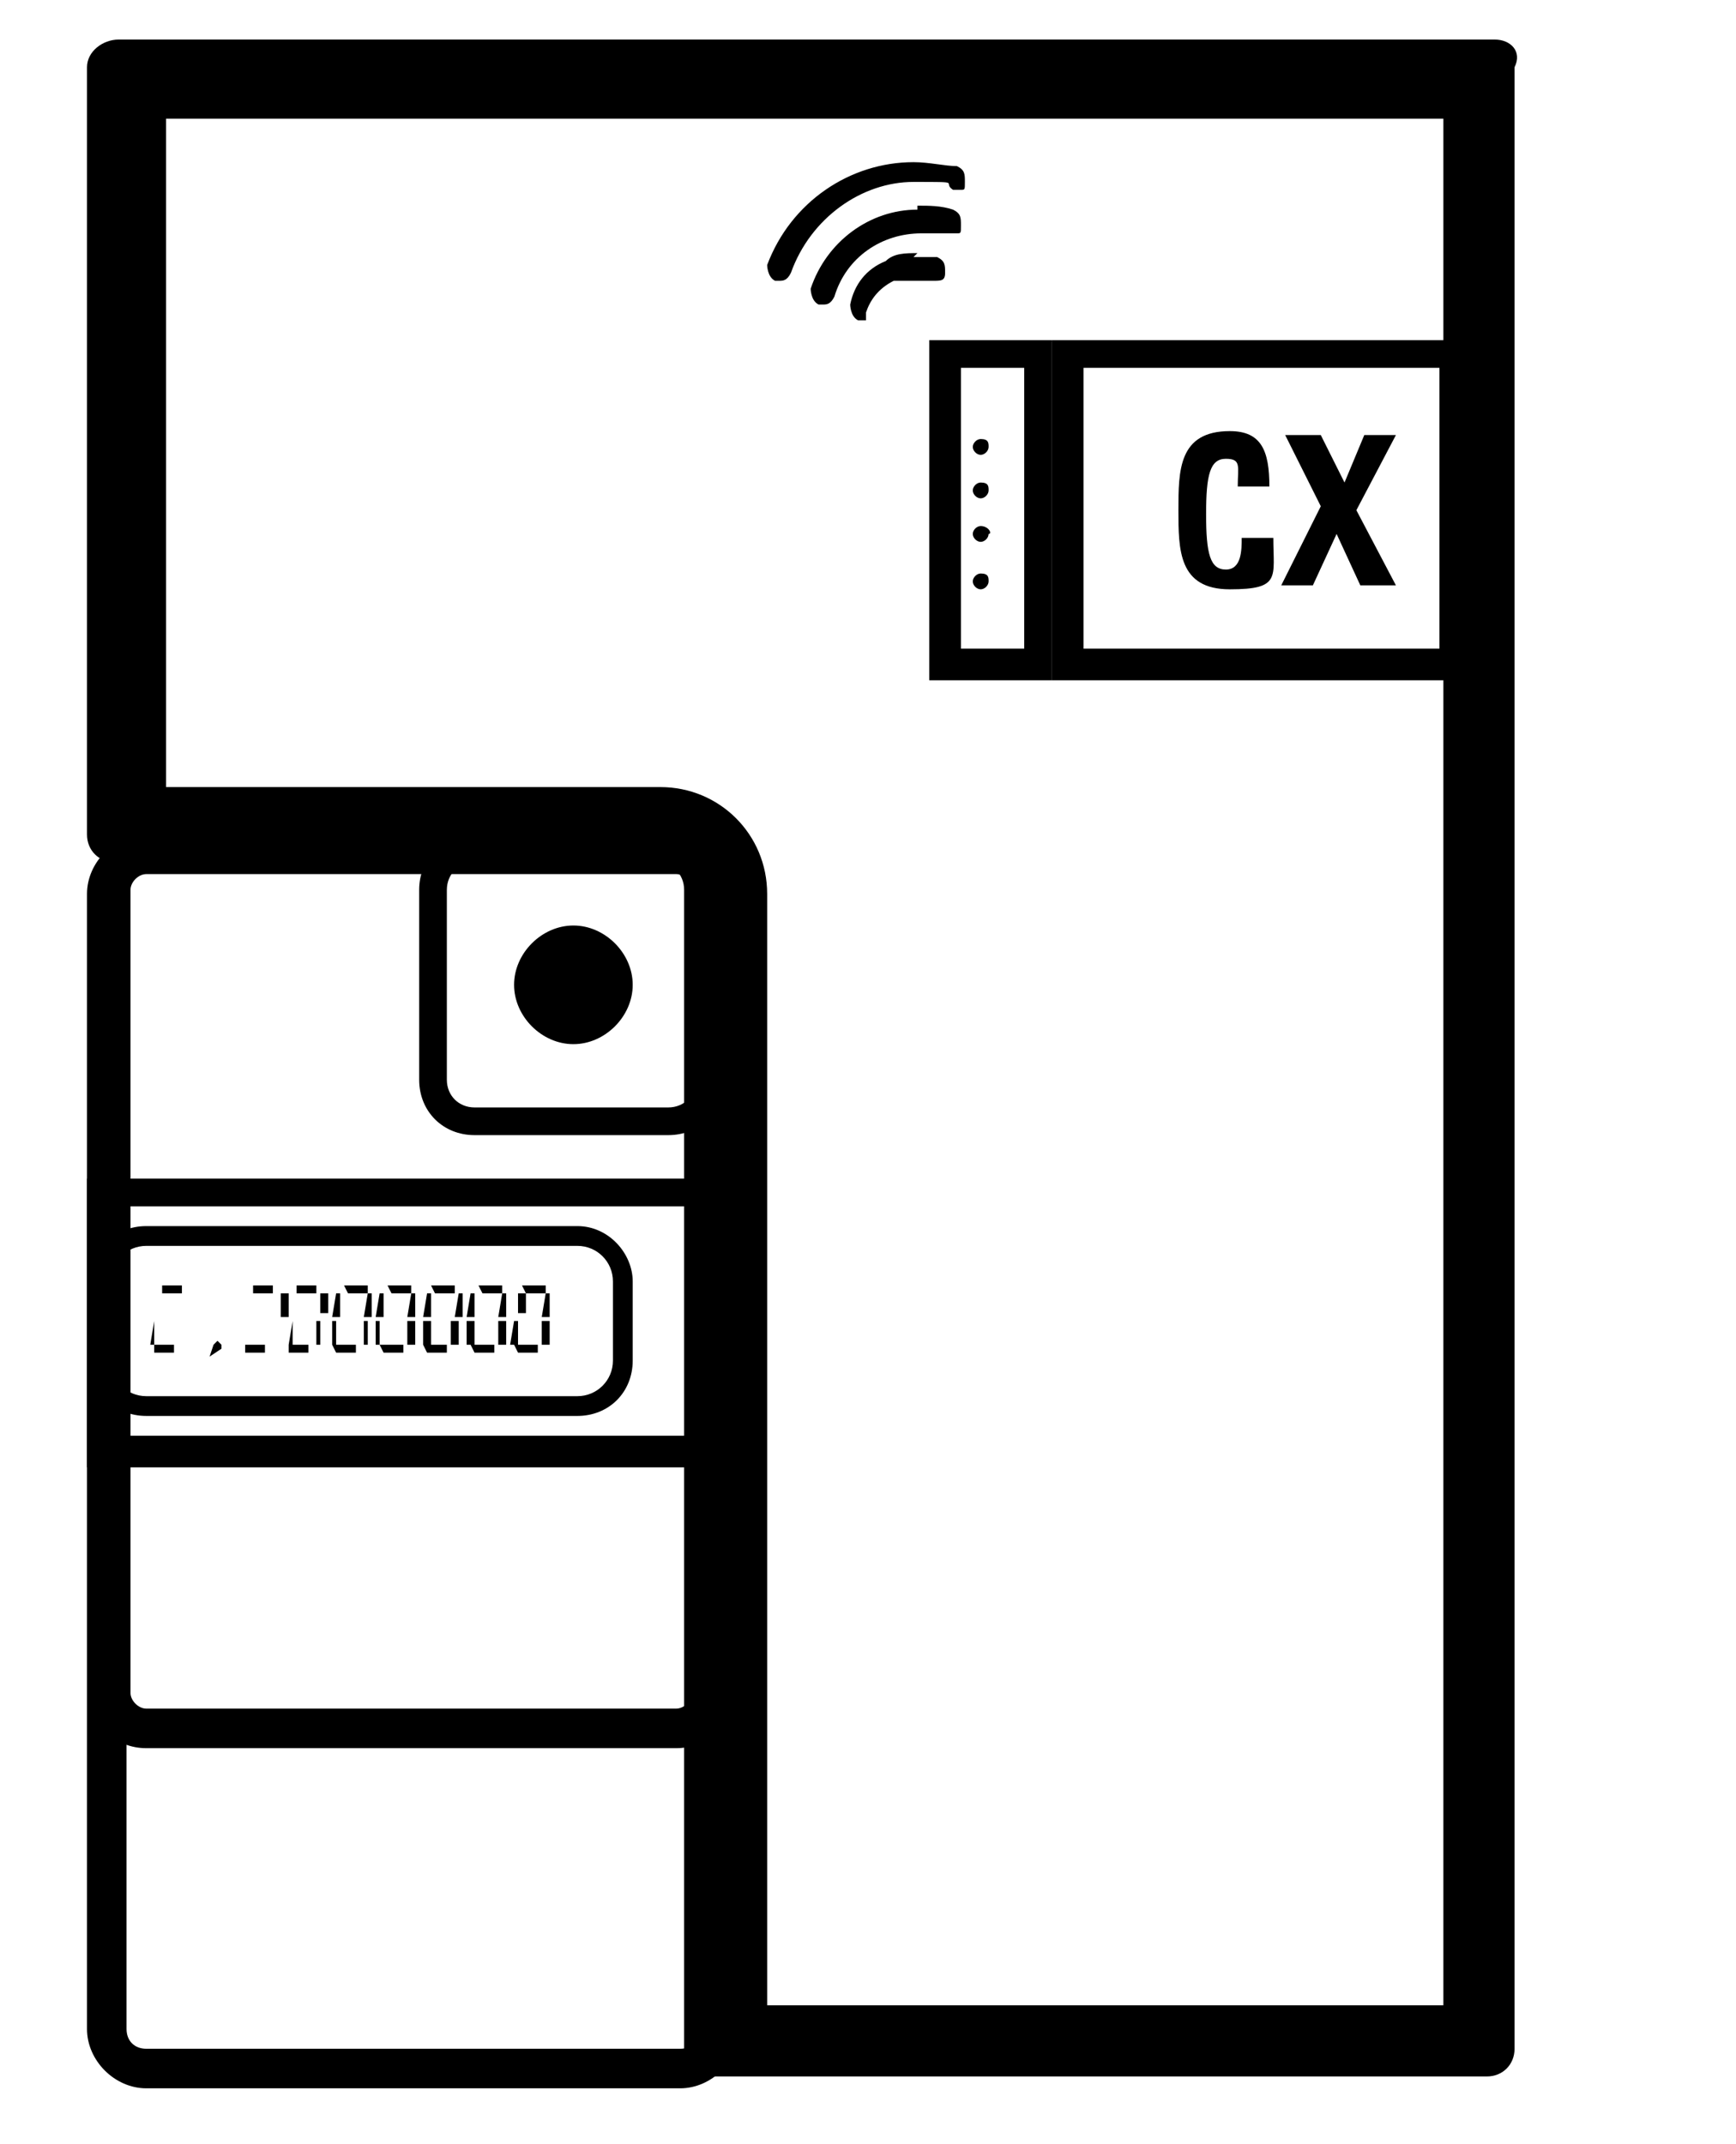
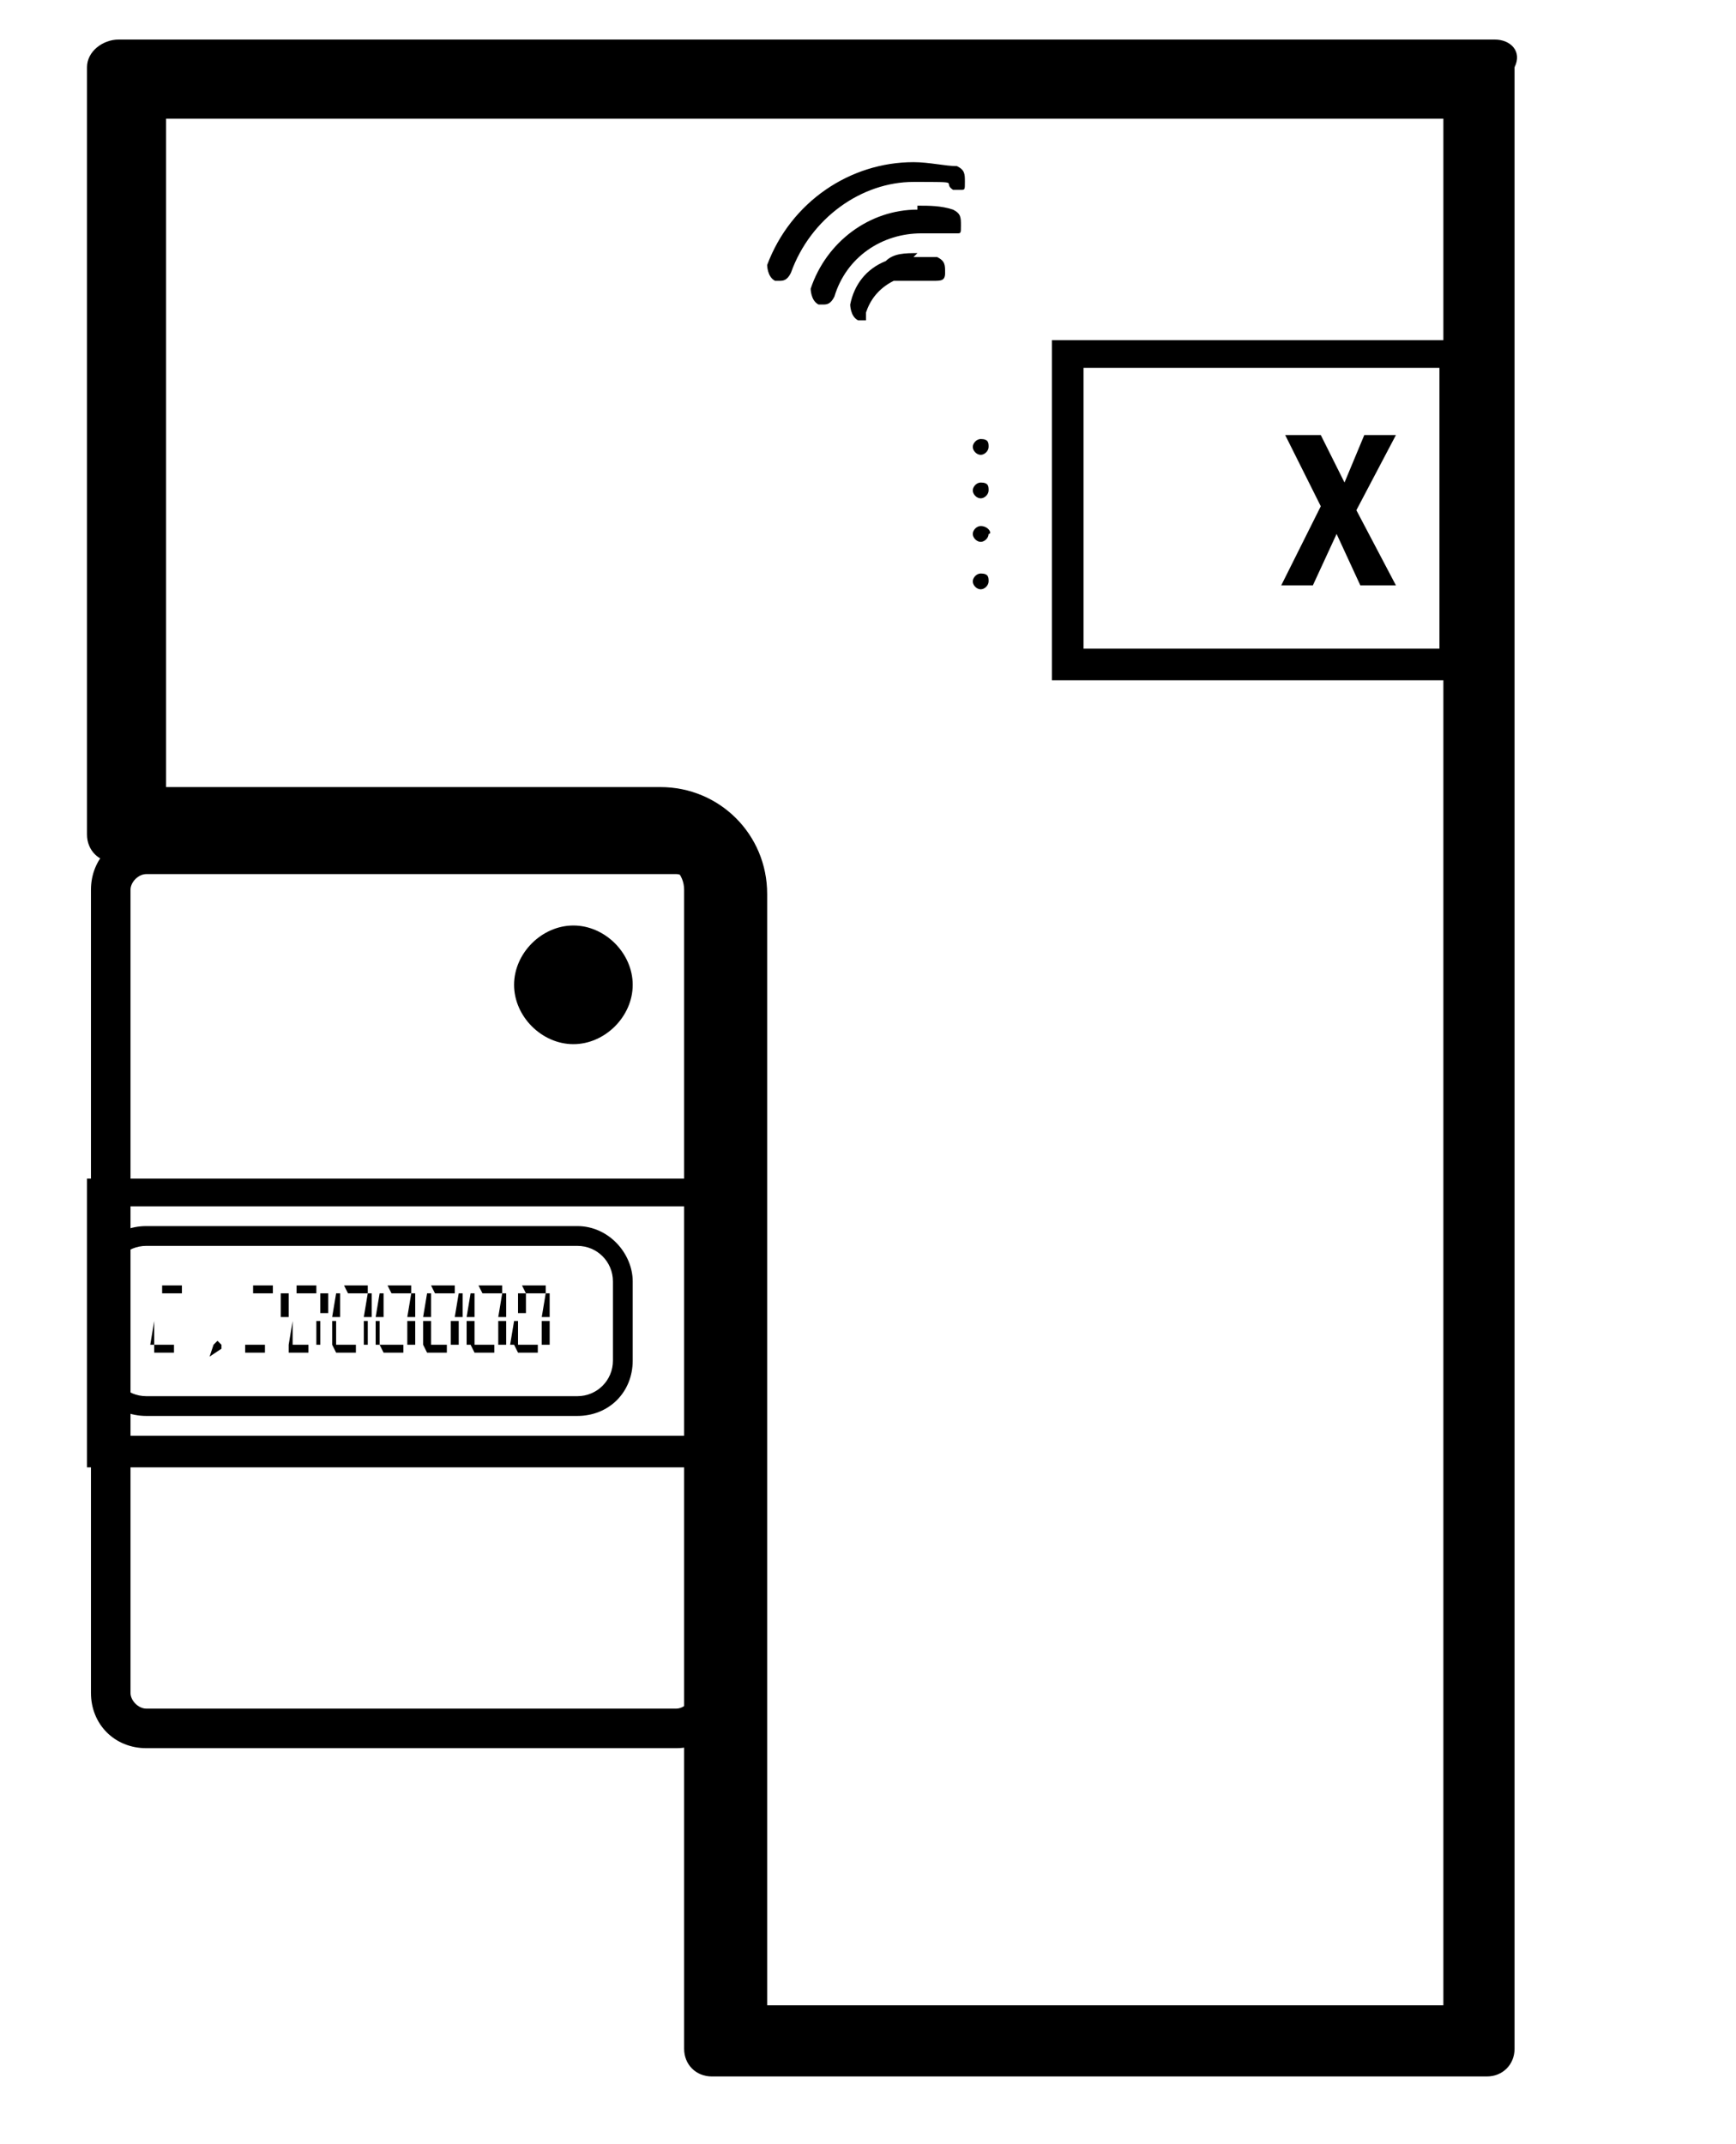
<svg xmlns="http://www.w3.org/2000/svg" id="Ebene_1" version="1.1" viewBox="0 0 43.9 54.2">
  <g>
-     <path d="M17.2,22.1c.3,0,.5.2.5.5v28.7c0,.3-.2.5-.5.5H3.7c-.3,0-.5-.2-.5-.5v-28.8c0-.3.2-.5.5-.5h13.5M17.2,21.1H3.7c-.8,0-1.5.7-1.5,1.5v28.7c0,.8.7,1.5,1.5,1.5h13.5c.8,0,1.5-.7,1.5-1.5v-28.8c0-.8-.7-1.4-1.5-1.4h0Z" />
    <path d="M36.5,3v47.7h-17.1v-28.1c0-1.5-1.2-2.7-2.7-2.7H4.2V3h32.3M37.8,1H3c-.4,0-.8.3-.8.7v19.4c0,.4.3.7.7.7h13.7c.4,0,.7.3.7.7v29.3c0,.4.3.7.7.7h19.6c.4,0,.7-.3.7-.7V1.7c.2-.4-.1-.7-.5-.7h0Z" />
    <path d="M17.1,22.1c.2,0,.4.2.4.4v20.3c0,.2-.2.4-.4.4H3.7c-.2,0-.4-.2-.4-.4v-20.3c0-.2.2-.4.4-.4h13.4M17.1,21.1H3.7c-.8,0-1.4.6-1.4,1.4v20.3c0,.8.6,1.4,1.4,1.4h13.4c.8,0,1.4-.6,1.4-1.4v-20.3c0-.8-.6-1.4-1.4-1.4h0Z" />
    <path d="M17.6,30.5v5.8H3v-5.8h14.6M18.3,29.8H2.2v7.3h16.1v-7.3h0Z" />
    <path d="M14.6,31.5c.5,0,.9.4.9.9v2c0,.5-.4.9-.9.9H3.7c-.5,0-.9-.4-.9-.9v-2c0-.5.4-.9.9-.9h10.9M14.6,31H3.7c-.8,0-1.4.6-1.4,1.4v2c0,.8.6,1.4,1.4,1.4h10.9c.8,0,1.4-.6,1.4-1.4v-2c0-.7-.6-1.4-1.4-1.4h0Z" />
-     <path d="M16.9,21.8c.4,0,.7.3.7.7v4.8c0,.4-.3.7-.7.7h-4.9c-.4,0-.7-.3-.7-.7v-4.8c0-.4.3-.7.7-.7h4.9M16.9,21.1h-4.9c-.8,0-1.4.6-1.4,1.4v4.8c0,.8.6,1.4,1.4,1.4h4.9c.8,0,1.4-.6,1.4-1.4v-4.8c0-.8-.6-1.4-1.4-1.4h0Z" />
    <path d="M14.5,23.4c-.8,0-1.5.7-1.5,1.5s.7,1.5,1.5,1.5,1.5-.7,1.5-1.5-.7-1.5-1.5-1.5h0Z" />
    <path d="M36.4,9.3v7.1h-9v-7.1h9M37.1,8.6h-10.5v8.6h10.5v-8.6h0Z" />
-     <path d="M25.9,9.3v7.1h-1.6v-7.1h1.6M26.6,8.6h-3.1v8.6h3.1v-8.6h0Z" />
    <g>
-       <path d="M31.1,10.9c-1.3,0-1.3,1-1.3,2s0,2,1.3,2,1.1-.3,1.1-1.3h-.8c0,.3,0,.8-.4.8s-.5-.4-.5-1.4.1-1.4.5-1.4.3.2.3.7h.8c0-.9-.2-1.4-1-1.4h0ZM32.3,13.5h0Z" />
      <path d="M35.3,11h0ZM35.3,11h-.8l-.5,1.2-.6-1.2h-.9l.9,1.8-1,2h.8l.6-1.3.6,1.3h.9l-1-1.9,1-1.9h0Z" />
    </g>
    <path d="M24.8,11.1c-.1,0-.2.1-.2.2s.1.2.2.2.2-.1.2-.2,0-.2-.2-.2h0Z" />
    <path d="M24.8,12.2c-.1,0-.2.1-.2.2s.1.2.2.2.2-.1.2-.2,0-.2-.2-.2h0Z" />
    <path d="M24.8,13.3c-.1,0-.2.1-.2.2s.1.2.2.2.2-.1.2-.2c.1,0,0-.2-.2-.2h0Z" />
    <path d="M24.8,14.5c-.1,0-.2.1-.2.2s.1.2.2.2.2-.1.2-.2,0-.2-.2-.2h0Z" />
  </g>
  <g>
    <path d="M23.1,4.1c-1.6,0-3.1,1-3.7,2.6,0,0,0,.3.2.4h.1c.1,0,.2,0,.3-.2.5-1.4,1.8-2.3,3.1-2.3s.7,0,1,.2h.2c.1,0,.1,0,.1-.2s0-.3-.2-.4c-.3,0-.7-.1-1.1-.1h0Z" />
    <path d="M23.2,6.4c-.3,0-.6,0-.8.2-.5.2-.8.6-.9,1.1,0,0,0,.3.2.4h.2c0,0,0,0,0-.2.1-.3.3-.6.7-.8,0,0,.3,0,.5,0s.3,0,.4,0h.1c.2,0,.3,0,.3-.2s0-.3-.2-.4c-.2,0-.4,0-.6,0h0Z" />
    <path d="M23.2,5.3c-1.2,0-2.3.8-2.7,2,0,0,0,.3.2.4h.1c.1,0,.2,0,.3-.2.3-1,1.2-1.6,2.2-1.6s.5,0,.7,0h.2c.1,0,.1,0,.1-.2s0-.3-.2-.4c-.3-.1-.6-.1-.9-.1h0Z" />
  </g>
  <g>
    <path d="M4.7,32.5h-.6c0,0,0,.2,0,.2h.5v-.2h0ZM4.8,32.7h0c0,0,0,.6,0,.6h0c0,0,0,0,0,0v-.6h0ZM4,32.7h0c0,0,0,.6,0,.6h0c0,0,0,0,0,0v-.5h0ZM4.7,33.4h0c0,0,0,.6,0,.6h0c0,0,0,0,0,0v-.6h0ZM3.9,33.4h0c0,0-.1.6-.1.6h0c0,0,.1,0,.1,0v-.6h0ZM4.5,34h-.6c0,0,0,.2,0,.2h.5v-.2h0Z" />
    <polygon points="5.5 33.9 5.4 34 5.3 34.3 5.6 34.1 5.6 34 5.5 33.9" />
    <path d="M7,32.5h-.6c0,0,0,.2,0,.2h.5v-.2h0ZM7.1,32.7h0c0,0,0,.6,0,.6h.2v-.6h0ZM6.3,32.7h0c0,0,0,.6,0,.6h0c0,0,0,0,0,0v-.6h0ZM7,33.4h0c0,0,0,.6,0,.6h0c0,0,0,0,0,0v-.6h0ZM6.2,33.4h0c0,0,0,.6,0,.6h0c0,0,0,0,0,0v-.6h0ZM6.8,34h-.6c0,0,0,.2,0,.2h.5v-.2h0Z" />
    <path d="M8.1,32.5h-.6c0,0,0,.2,0,.2h.5v-.2h0ZM8.2,32.7h-.1c0,0,0,.5,0,.5h.1c0,0,.1,0,.1,0v-.5h0ZM7.5,32.7h0c0,0,0,.6,0,.6h0c0,0,0,0,0,0v-.6h0ZM8.1,33.4h-.1c0,0,0,.6,0,.6h0c0,0,.1,0,.1,0v-.6h0ZM7.4,33.4h0c0,0-.1.6-.1.6h0c0,0,.1,0,.1,0v-.6h0ZM7.9,34h-.6c0,0,0,.2,0,.2h.5v-.2h0Z" />
    <path d="M9.3,32.5h-.6c0,0,.1.2.1.2h.5v-.2h0ZM9.4,32.7h-.1c0,0-.1.6-.1.6h.1c0,0,.1,0,.1,0v-.6h0ZM8.6,32.7h-.1c0,0-.1.6-.1.6h.1c0,0,.1,0,.1,0v-.6h0ZM9.3,33.4h-.1c0,0,0,.6,0,.6h.1c0,0,0,0,0,0v-.6h0ZM8.5,33.4h-.1c0,0,0,.6,0,.6h.1c0,0,0,0,0,0v-.6h0ZM9,34h-.6c0,0,.1.2.1.2h.5v-.2h0Z" />
    <path d="M10.4,32.5h-.6c0,0,.1.2.1.2h.5v-.2h0ZM10.5,32.7h-.1c0,0-.1.6-.1.6h.1c0,0,.1,0,.1,0v-.6h0ZM9.7,32.7h-.1c0,0-.1.6-.1.6h.1c0,0,.1,0,.1,0v-.6h0ZM10.4,33.4h-.1c0,0,0,.6,0,.6h.1c0,0,.1,0,.1,0v-.6h0ZM9.6,33.4h-.1v.6h.1c0,0,0,0,0,0v-.6h0ZM10.2,34h-.6c0,0,.1.2.1.2h.5v-.2h0Z" />
    <path d="M11.5,32.5h-.6c0,0,.1.2.1.2h.5v-.2h0ZM11.7,32.7h-.1c0,0-.1.6-.1.6h.1c0,0,.1,0,.1,0v-.6h0ZM10.9,32.7h-.1c0,0-.1.6-.1.6h.1c0,0,.1,0,.1,0v-.6h0ZM11.5,33.4h-.1v.6h.1c0,0,.1,0,.1,0v-.6h-.1ZM10.8,33.4h-.1c0,0,0,.6,0,.6h.1c0,0,.1,0,.1,0v-.6h0ZM11.3,34h-.6c0,0,.1.2.1.2h.5v-.2h0Z" />
    <path d="M12.7,32.5h-.6c0,0,.1.2.1.2h.5v-.2h0ZM12.8,32.7h-.1c0,0-.1.6-.1.6h.1c0,0,.1,0,.1,0v-.6h0ZM12,32.7h-.1c0,0-.1.6-.1.6h.1c0,0,.1,0,.1,0v-.6h0ZM12.7,33.4h-.1c0,0,0,.6,0,.6h.1c0,0,.1,0,.1,0v-.6h0ZM11.9,33.4h-.1c0,0,0,.6,0,.6h.1c0,0,.1,0,.1,0v-.6h-.1ZM12.5,34h-.6c0,0,.1.2.1.2h.5v-.2h0Z" />
    <path d="M13.8,32.5h-.6c0,0,.1.2.1.2h.5v-.2h0ZM13.9,32.7h-.1c0,0-.1.6-.1.6h.1c0,0,.1,0,.1,0v-.6h0ZM13.2,32.7h-.1c0,0,0,.5,0,.5h.1c0,0,.1,0,.1,0v-.5h0ZM13.8,33.4h-.1v.6h.1c0,0,.1,0,.1,0v-.6h-.1ZM13.1,33.4h-.1c0,0-.1.6-.1.6h.1c0,0,.1,0,.1,0v-.6h0ZM13.6,34h-.6c0,0,.1.2.1.2h.5v-.2h0Z" />
  </g>
</svg>